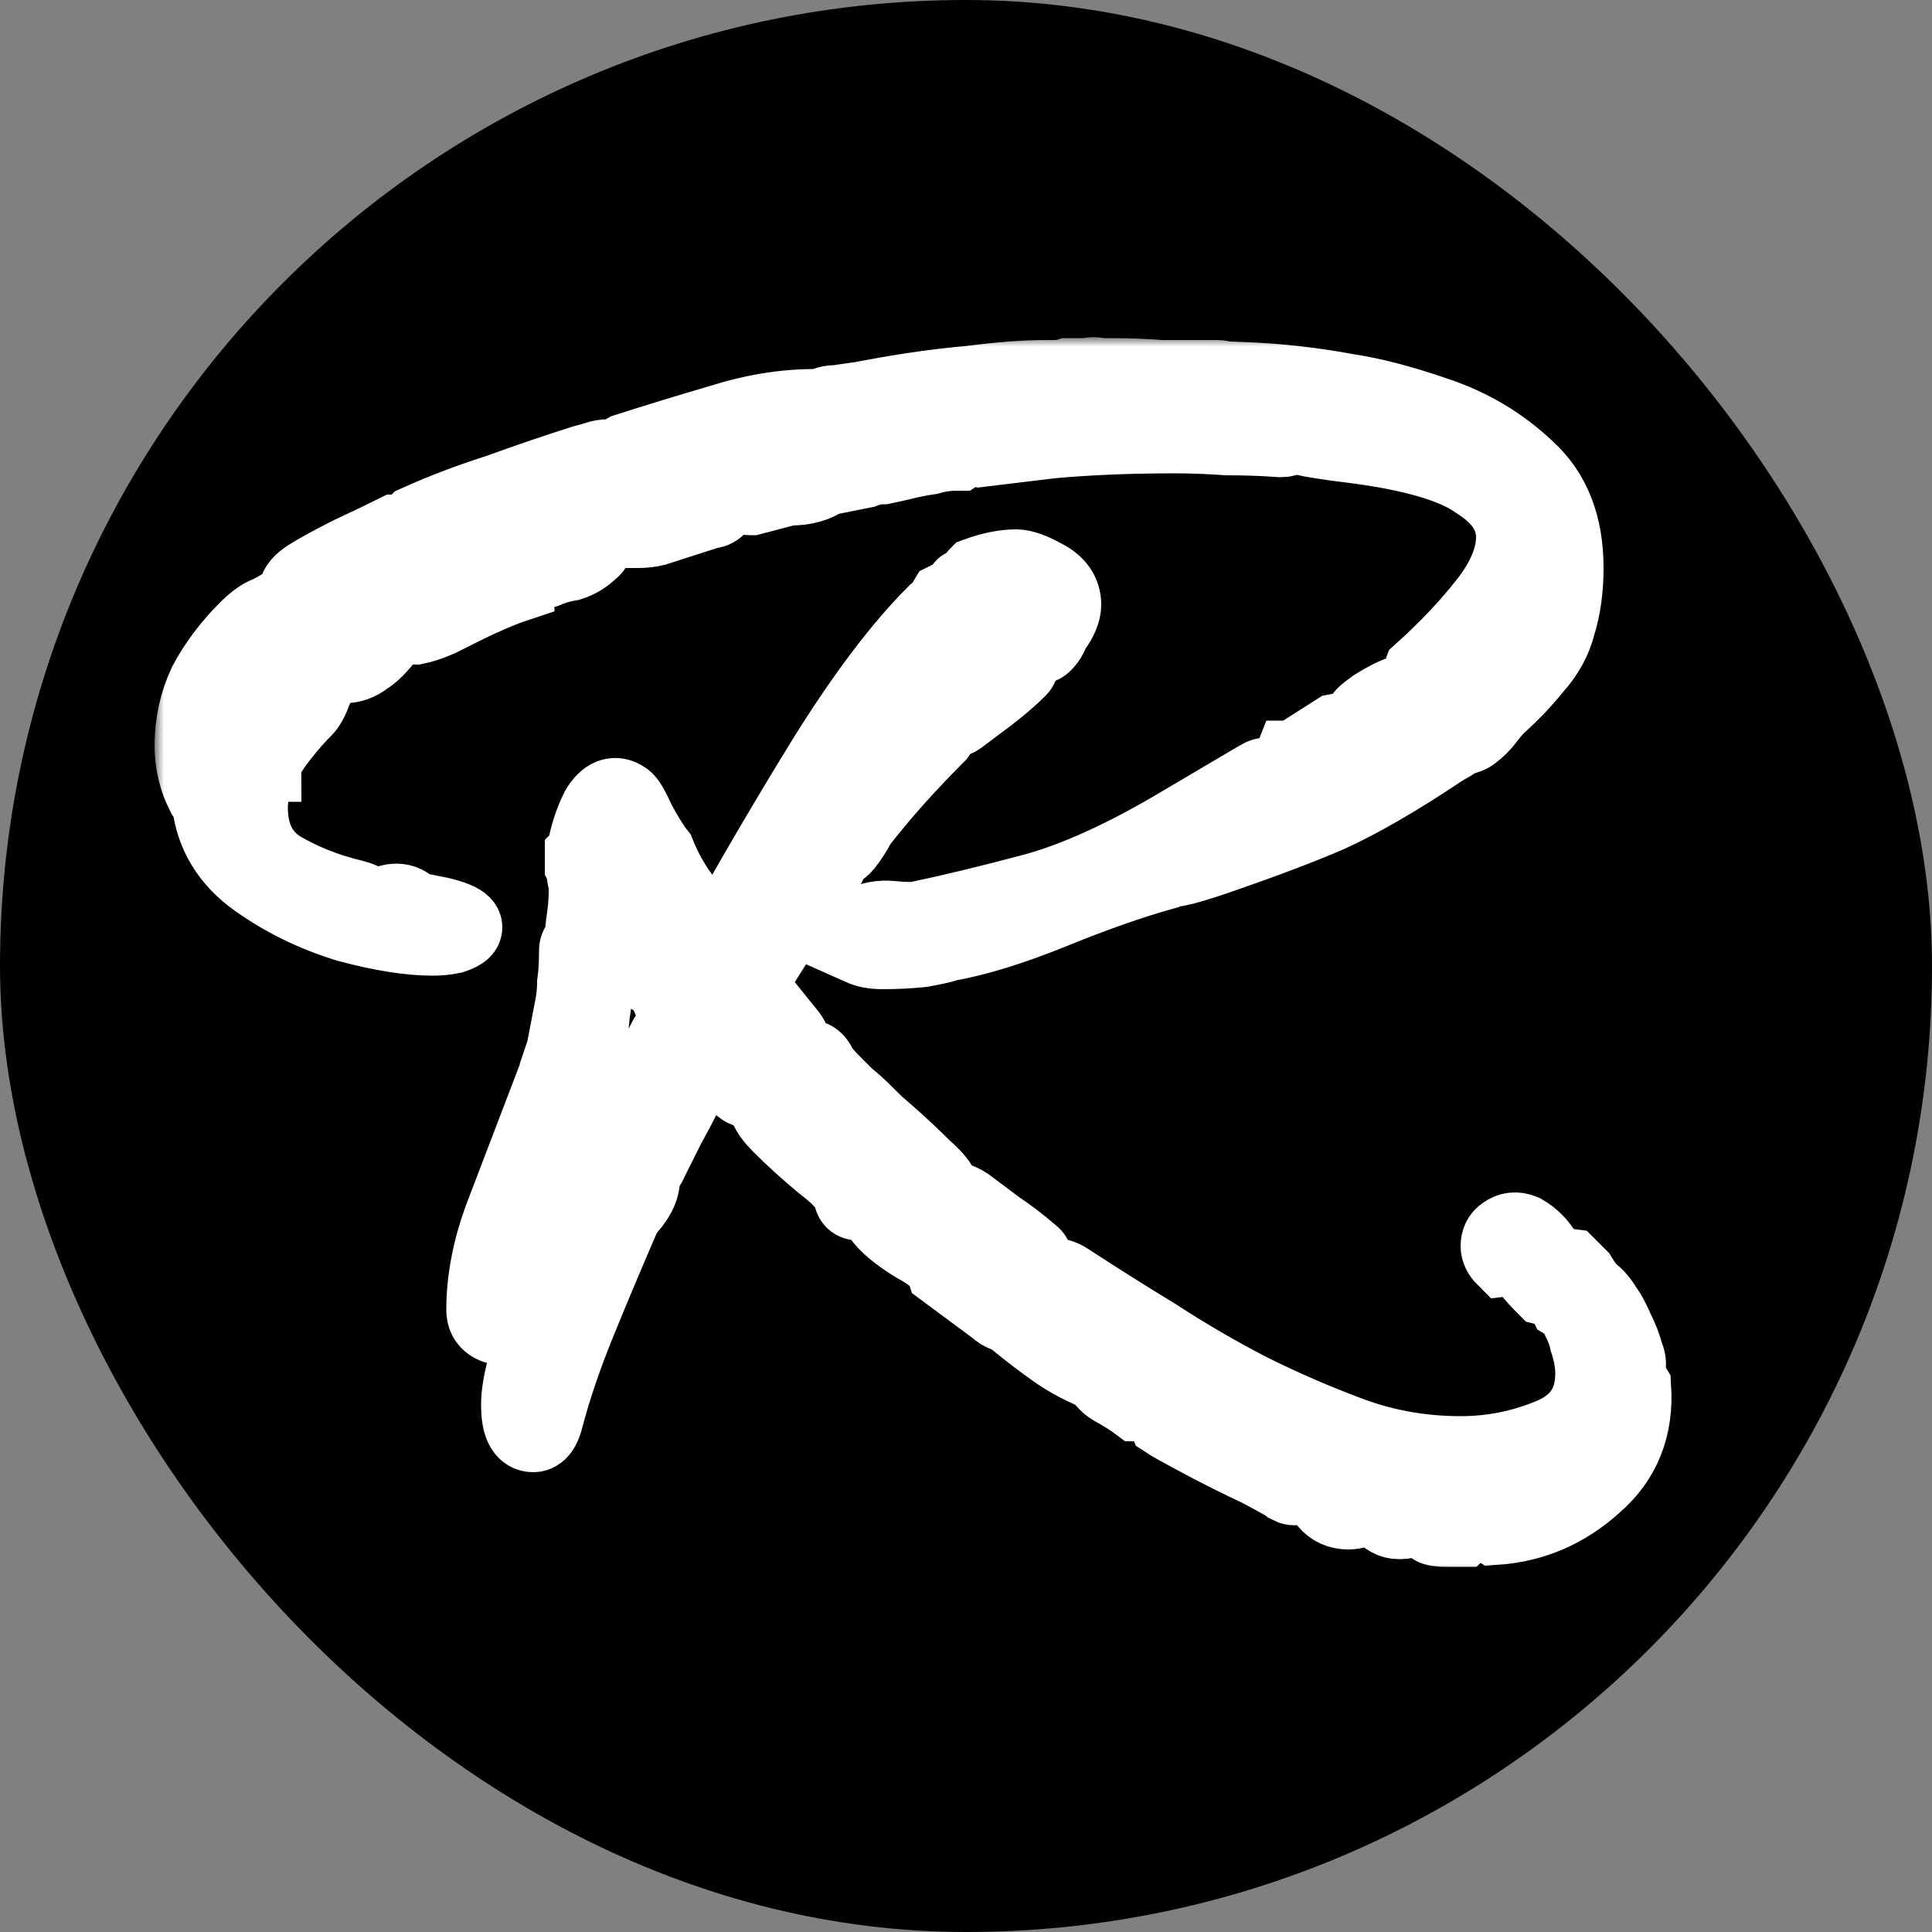
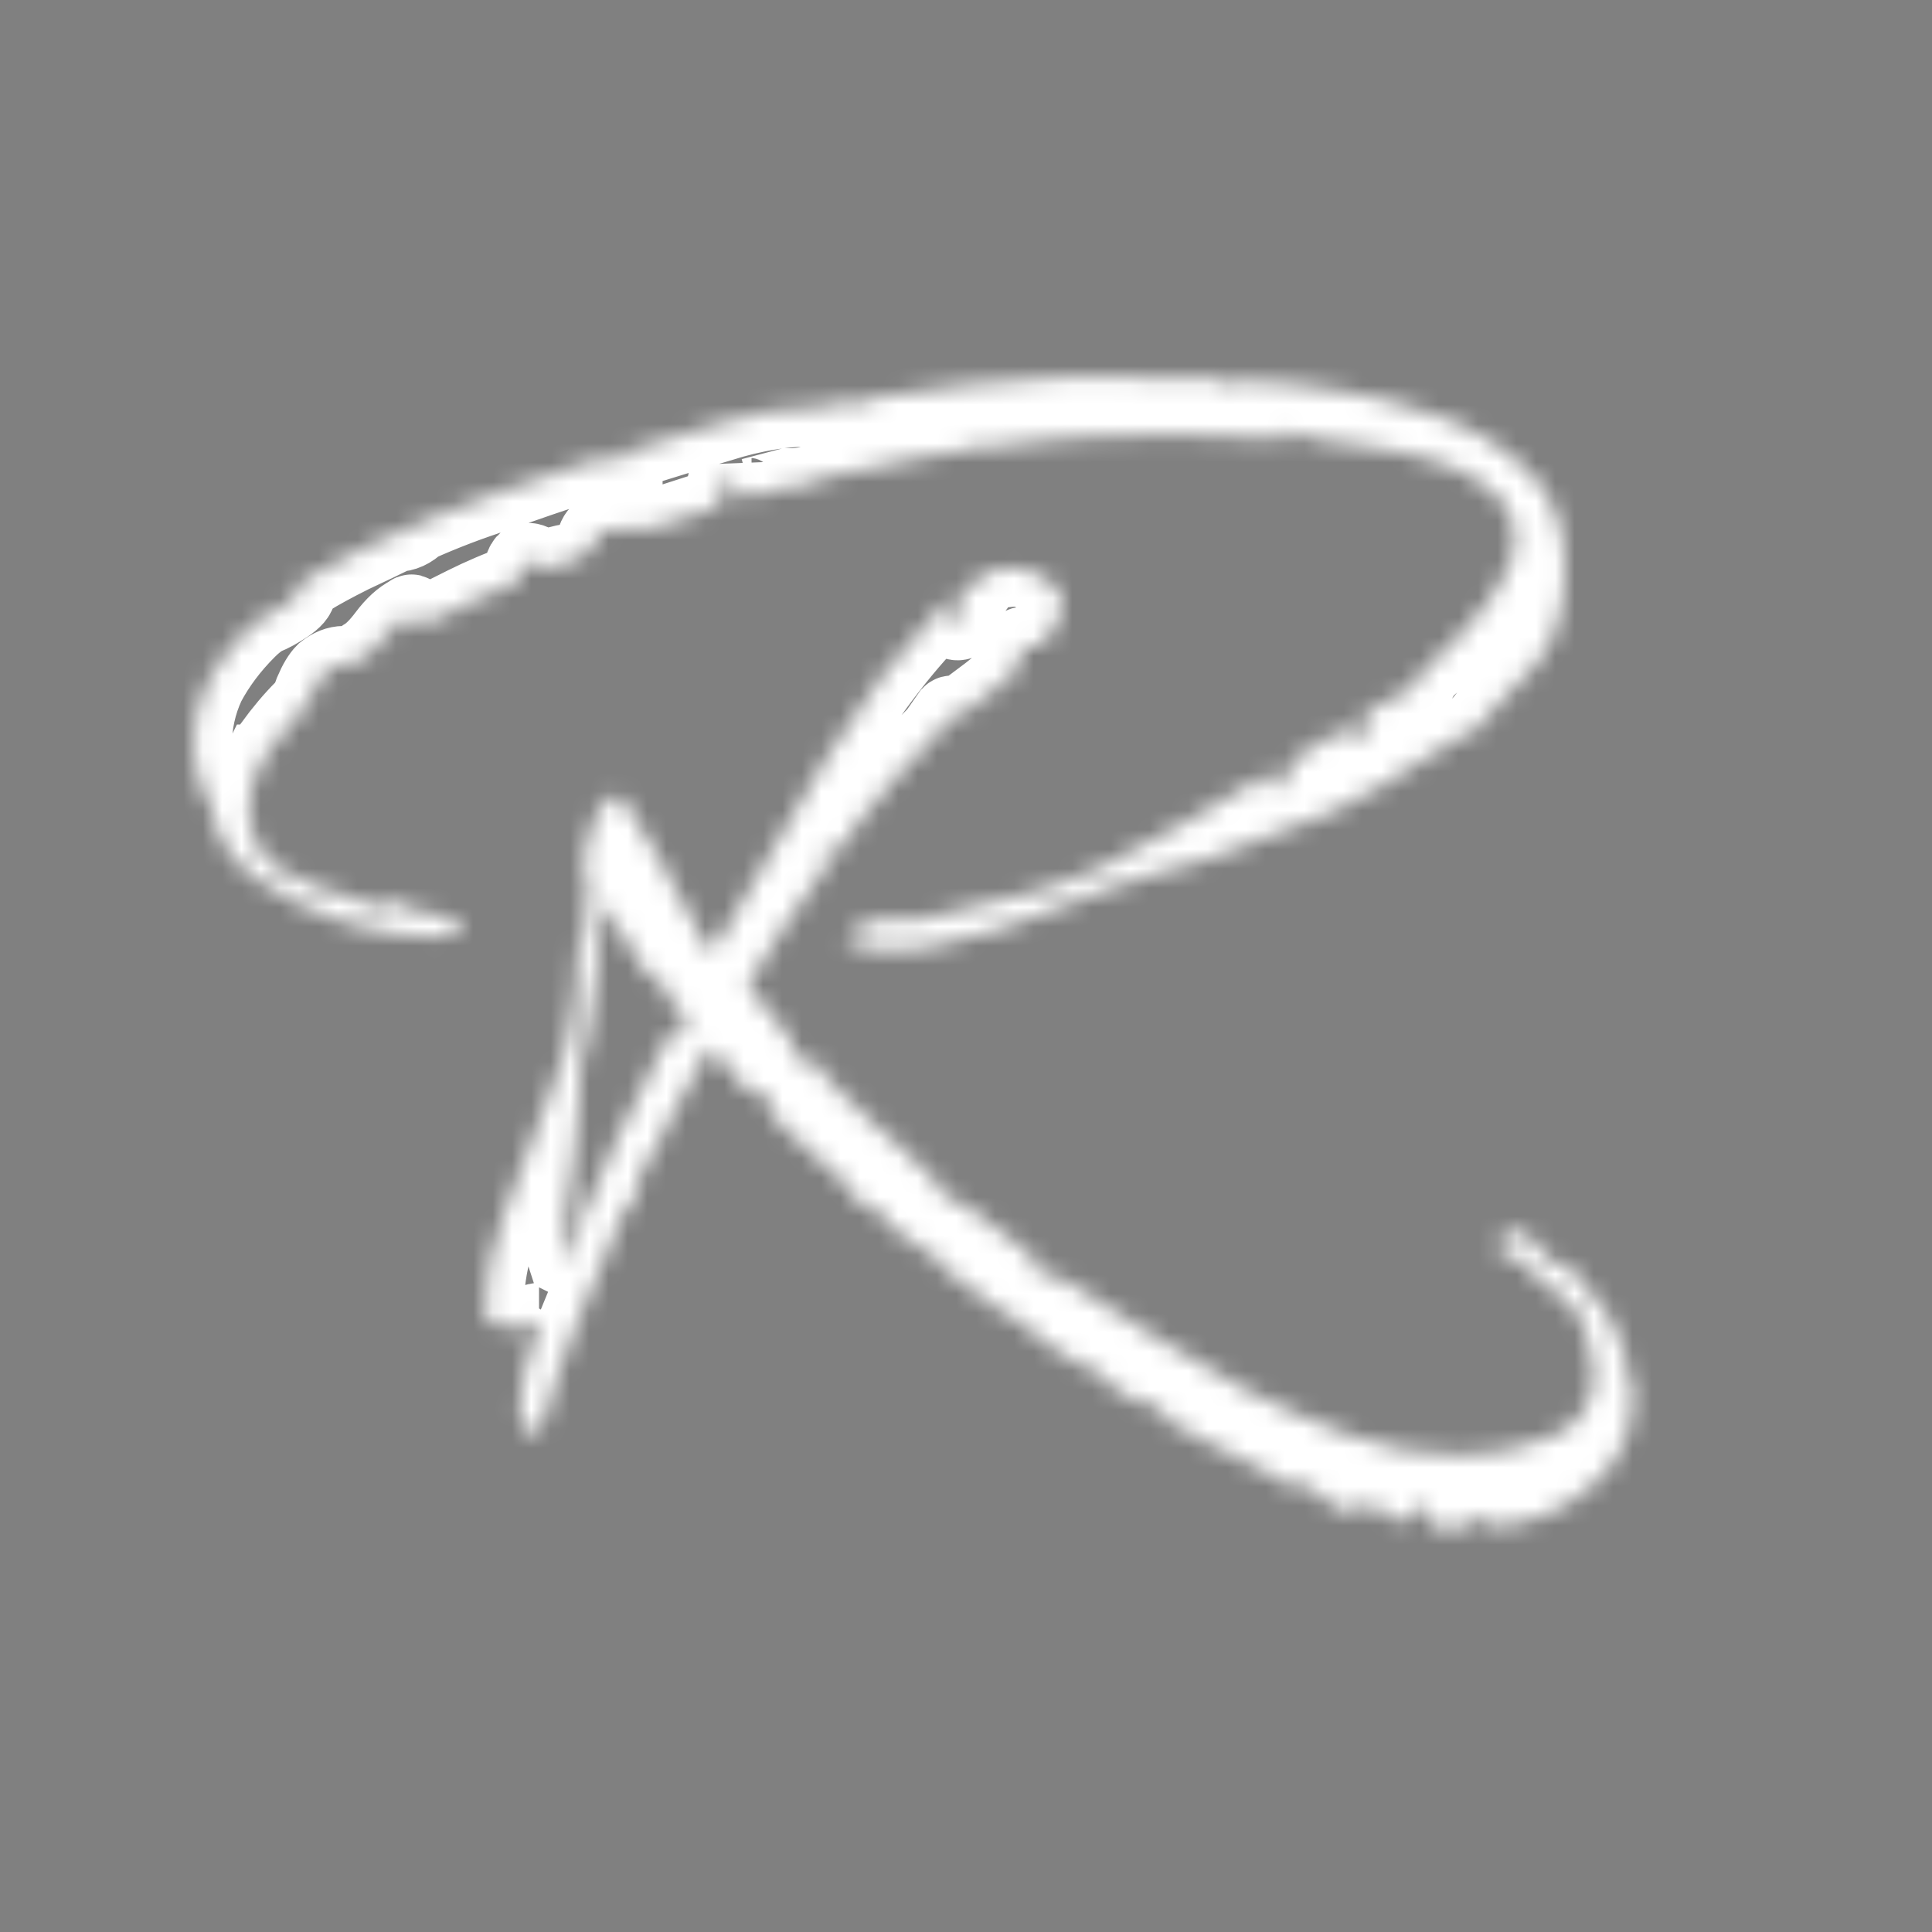
<svg xmlns="http://www.w3.org/2000/svg" width="100" height="100" viewBox="0 0 100 100" fill="none">
  <rect x="0" y="0" width="100" height="100" fill="#808080" stroke="none" />
-   <rect width="100" height="100" rx="50" fill="black" />
  <mask id="path-2-outside-1_6_2" maskUnits="userSpaceOnUse" x="8" y="17.45" width="79" height="64" fill="black">
-     <rect fill="white" x="8" y="17.45" width="79" height="64" />
-     <path d="M45.7 49.2C45.233 49.2 44.867 49.133 44.6 49C44 48.733 43.7 48.6 43.7 48.6C43.7 48.533 44 48.3 44.6 47.9C45.067 47.633 45.6 47.533 46.2 47.6C46.867 47.667 47.333 47.667 47.6 47.6C49.2 47.267 51.133 46.8 53.4 46.2C55.667 45.6 58.3 44.4 61.3 42.6L65.2 40.3C65.533 40.1 65.767 40.133 65.9 40.4C65.767 40.467 65.7 40.633 65.7 40.9C66.167 40.9 66.433 40.733 66.5 40.4C66.633 40 66.767 39.633 66.9 39.3H67L69.2 37.9C69.533 37.833 69.833 37.867 70.1 38C70.433 38.133 70.733 38.1 71 37.9C70.867 37.633 70.733 37.467 70.6 37.4C70.467 37.267 70.533 37.1 70.8 36.9L71.2 36.6C71.733 36.267 72.2 36.033 72.6 35.9C73.067 35.7 73.4 35.333 73.6 34.8C74.933 33.6 76.067 32.4 77 31.2C77.933 30 78.4 28.867 78.4 27.8C78.4 26.667 77.767 25.7 76.5 24.9C75.3 24.033 73.133 23.4 70 23L69.2 22.9C68.733 22.833 68.3 22.767 67.9 22.7C67.5 22.633 67.1 22.5 66.7 22.3C66.767 22.567 66.633 22.7 66.3 22.7C65.367 22.633 64.433 22.6 63.5 22.6C62.567 22.533 61.667 22.5 60.8 22.5C59.333 22.5 57.967 22.533 56.7 22.6C55.5 22.667 54.633 22.733 54.1 22.8L50.8 23.2C50.4 23.067 50 23.133 49.6 23.4H49.5C49.033 23.4 48.567 23.467 48.1 23.6C47.633 23.667 47.133 23.767 46.6 23.9C46.333 23.967 46.033 24.033 45.7 24.1C45.367 24.1 45.033 24.167 44.7 24.3L42.7 24.7C42.233 25.033 41.633 25.2 40.9 25.2H40.8L38.9 25.7H38.8C38.533 25.7 38.3 25.567 38.1 25.3C37.9 24.967 37.767 24.667 37.7 24.4C37.633 24.8 37.533 25.233 37.4 25.7C37.267 26.167 37.033 26.4 36.7 26.4L33.9 27.3C33.633 27.367 33.333 27.4 33 27.4C32.667 27.4 32.333 27.4 32 27.4C31.667 27.4 31.4 27.433 31.2 27.5C31 27.567 30.867 27.733 30.8 28C30.8 28.2 30.7 28.367 30.5 28.5C30.233 28.767 29.9 28.967 29.5 29.1C29.1 29.167 28.733 29.267 28.4 29.4H28.3C28.167 29.4 27.967 29.333 27.7 29.2C27.5 29.067 27.333 29.033 27.2 29.1C27.133 29.167 27.067 29.333 27 29.6C26.933 29.867 26.833 30.033 26.7 30.1V30.2C26.3 30.333 25.867 30.5 25.4 30.7C24.933 30.9 24.5 31.1 24.1 31.3C23.7 31.5 23.233 31.733 22.7 32C22.233 32.2 21.833 32.333 21.5 32.4C21.367 32.4 21.3 32.267 21.3 32C21.367 31.733 21.333 31.667 21.2 31.8C20.8 32 20.4 32.367 20 32.9C19.6 33.433 19.233 33.8 18.9 34C18.567 34.267 18.2 34.4 17.8 34.4C17.467 34.4 17.133 34.533 16.8 34.8C16.6 35 16.4 35.333 16.2 35.8C16.067 36.2 15.9 36.5 15.7 36.7C15.167 37.233 14.633 37.867 14.1 38.6C14.033 38.733 13.933 38.867 13.8 39C13.667 39.133 13.6 39.3 13.6 39.5H13.5C13.1 40.3 12.9 41.067 12.9 41.8C12.9 43.267 13.433 44.333 14.5 45C15.633 45.667 16.9 46.167 18.3 46.5C18.567 46.567 18.8 46.667 19 46.8C19.267 46.933 19.533 46.967 19.8 46.9C20.067 46.767 20.3 46.7 20.5 46.7C20.833 46.7 21.1 46.833 21.3 47.1L22.8 47.4C23.6 47.6 24 47.8 24 48C24 48.133 23.8 48.267 23.4 48.4C23.067 48.467 22.733 48.5 22.4 48.5C21.2 48.5 19.733 48.267 18 47.8C16.267 47.267 14.7 46.5 13.3 45.5C11.9 44.5 11.1 43.2 10.9 41.6C10.9 41.533 10.8 41.367 10.6 41.1C10.467 40.833 10.367 40.6 10.3 40.4C10.1 39.8 10 39.2 10 38.6C10 37.467 10.233 36.4 10.7 35.4C11.233 34.4 11.933 33.467 12.8 32.6C13.133 32.267 13.433 32.033 13.7 31.9C14.033 31.767 14.4 31.567 14.8 31.3C15.2 31.033 15.4 30.8 15.4 30.6C15.4 30.4 15.6 30.167 16 29.9C16.533 29.567 17.267 29.167 18.2 28.7C19.2 28.233 19.967 27.867 20.5 27.6C20.9 27.6 21.267 27.433 21.6 27.1C22.933 26.5 24.333 25.967 25.8 25.5C27.267 24.967 28.733 24.467 30.2 24C30.467 23.933 30.7 23.867 30.9 23.8C31.1 23.733 31.3 23.7 31.5 23.7C31.767 23.7 32.033 23.8 32.3 24C32.3 23.867 32.267 23.767 32.2 23.7C32.2 23.567 32.267 23.467 32.4 23.4C34.067 22.867 35.7 22.367 37.3 21.9C38.967 21.367 40.6 21.1 42.2 21.1H42.3C42.433 21.1 42.567 21.067 42.7 21C42.9 20.933 43.067 20.9 43.2 20.9H43.3L44 20.8C44.4 21 44.8 20.933 45.2 20.6C47 20.267 48.667 20.033 50.2 19.9C51.733 19.7 53.033 19.6 54.1 19.6H54.5C54.833 19.6 55.1 19.567 55.3 19.5H56.3C56.5 19.433 56.7 19.433 56.9 19.5C57.167 19.5 57.367 19.5 57.5 19.5H57.6C58.4 19.5 59.233 19.533 60.1 19.6C61.033 19.6 61.967 19.6 62.9 19.6H63C63.267 19.6 63.467 19.7 63.6 19.9C63.8 20.033 64.033 19.967 64.3 19.7C66.1 19.767 67.9 19.967 69.7 20.3C71.033 20.5 72.567 20.9 74.3 21.5C76.1 22.1 77.667 23.033 79 24.3C80.333 25.5 81 27.2 81 29.4C81 30.467 80.867 31.433 80.6 32.3C80.4 33.1 80 33.833 79.4 34.5C78.867 35.167 78.233 35.833 77.5 36.5C77.3 36.7 77.1 36.933 76.9 37.2C76.7 37.467 76.467 37.7 76.2 37.9C76.133 37.967 76 38.033 75.8 38.1C75.667 38.1 75.533 38.133 75.4 38.2C75.267 38.333 75.133 38.433 75 38.5C74.867 38.567 74.7 38.667 74.5 38.8C72.3 40.267 70.4 41.367 68.8 42.1C67.267 42.767 65.233 43.533 62.7 44.4C61.9 44.667 61.333 44.833 61 44.9C60.667 44.9 60.4 44.967 60.2 45.1C58.533 45.567 56.633 46.233 54.5 47.1C52.367 47.967 50.533 48.533 49 48.8C48.867 48.867 48.433 48.967 47.7 49.1C47.033 49.167 46.367 49.2 45.7 49.2ZM75.6 79.1C75.533 79.1 75.3 79.1 74.9 79.1C74.5 79.1 74.267 79.067 74.2 79C73.933 78.867 73.833 78.667 73.9 78.4C73.967 78.133 73.867 78 73.6 78C73.333 78 73.167 78.1 73.1 78.3C73.033 78.567 72.833 78.7 72.5 78.7H72.4C72.067 78.7 71.767 78.533 71.5 78.2C71.3 77.867 71.067 77.767 70.8 77.9C70.4 78.1 70.067 78.2 69.8 78.2C69.333 78.2 68.967 78.033 68.7 77.7C68.433 77.367 68.067 77.067 67.6 76.8C67.533 76.8 67.4 76.833 67.2 76.9C67.067 76.967 66.933 76.967 66.8 76.9C66.733 76.833 66.2 76.533 65.2 76C64.2 75.533 63.2 75.033 62.2 74.5C61.2 73.967 60.6 73.633 60.4 73.5C60.2 73.033 60 72.767 59.8 72.7C59.667 72.633 59.367 72.6 58.9 72.6C58.633 72.4 58.267 72.167 57.8 71.9C57.4 71.7 57.133 71.433 57 71.1C56.133 70.767 55.367 70.367 54.7 69.9C54.033 69.433 53.333 68.9 52.6 68.3C52.467 68.167 52.3 68.067 52.1 68C51.9 67.933 51.733 67.833 51.6 67.7L48.9 65.7C48.767 65.3 48.267 64.867 47.4 64.4C46.533 63.867 45.933 63.367 45.6 62.9C45.533 62.833 45.5 62.767 45.5 62.7C45.5 62.367 45.333 62.2 45 62.2C44.8 62.2 44.6 62.2 44.4 62.2C44.2 62.2 44.1 62.067 44.1 61.8C43.9 61.333 43.4 60.8 42.6 60.2C41.8 59.533 41.067 58.867 40.4 58.2C39.733 57.533 39.5 56.967 39.7 56.5C39.433 56.433 39.167 56.4 38.9 56.4C38.633 56.4 38.433 56.3 38.3 56.1C38.033 55.567 37.7 55.133 37.3 54.8C37.1 54.667 36.9 54.467 36.7 54.2L36.2 55.2C35.933 55.6 35.667 56.067 35.4 56.6C35.133 57.133 34.833 57.7 34.5 58.3L33.6 60.1C33.533 60.3 33.433 60.4 33.3 60.4C33.233 60.333 33.133 60.3 33 60.3C33.133 60.567 33.2 60.8 33.2 61C33.2 61.533 32.9 62.1 32.3 62.7C31.433 64.7 30.633 66.6 29.9 68.4C29.167 70.2 28.6 71.867 28.2 73.4C28.067 73.933 27.867 74.2 27.6 74.2C27.133 74.2 26.9 73.7 26.9 72.7C26.9 71.767 27.267 70.3 28 68.3L27.9 68.4C27.833 68.4 27.6 68.467 27.2 68.6C26.8 68.733 26.533 68.767 26.4 68.7C25.533 68.7 25.1 68.4 25.1 67.8C25.1 66.2 25.433 64.533 26.1 62.8L28.7 56C28.833 55.8 28.9 55.6 28.9 55.4C28.967 55.2 29.033 55 29.1 54.8L29.2 54.7V54.6L29.6 52.5C29.733 51.9 29.8 51.367 29.8 50.9C29.867 50.433 29.9 49.867 29.9 49.2C29.9 49 30 48.867 30.2 48.8C30.2 48.333 30.233 47.9 30.3 47.5C30.367 47.033 30.4 46.567 30.4 46.1V45.6C30.333 45.533 30.3 45.4 30.3 45.2C30.3 45.067 30.267 44.933 30.2 44.8C30.2 44.667 30.2 44.533 30.2 44.4C30.2 44.333 30.2 44.3 30.2 44.3C30.267 44.233 30.3 44.167 30.3 44.1C30.433 43.3 30.667 42.567 31 41.9C31.4 41.233 31.833 41.067 32.3 41.4C32.433 41.467 32.667 41.867 33 42.6C33.4 43.333 33.733 43.867 34 44.2C34.267 44.867 34.6 45.5 35 46.1C35.4 46.633 35.733 47.233 36 47.9C36.2 48.233 36.3 48.5 36.3 48.7C36.3 48.833 36.533 48.967 37 49.1C38.933 45.633 40.867 42.333 42.8 39.2C44.8 36 46.667 33.533 48.4 31.8L48.7 31.6L49 31.1C49 31.1 49.067 31.067 49.2 31C49.333 30.933 49.433 30.967 49.5 31.1C49.5 31.167 49.433 31.3 49.3 31.5C49.233 31.7 49.2 31.833 49.2 31.9C49.4 32.233 49.633 32.267 49.9 32C49.967 31.867 49.967 31.567 49.9 31.1C49.833 30.633 49.833 30.4 49.9 30.4C50.033 30.333 50.1 30.333 50.1 30.4C50.167 30.467 50.233 30.5 50.3 30.5C50.433 30.5 50.5 30.4 50.5 30.2C50.5 30 50.533 29.867 50.6 29.8C51.333 29.533 52 29.4 52.6 29.4C52.933 29.4 53.4 29.567 54 29.9C54.667 30.233 55 30.7 55 31.3C55 31.633 54.833 32.033 54.5 32.5C54.433 32.567 54.367 32.7 54.3 32.9C54.233 33.033 54.133 33.167 54 33.3C53.933 33.367 53.867 33.4 53.8 33.4C53.8 33.333 53.733 33.333 53.6 33.4C53.533 33.467 53.433 33.5 53.3 33.5C53.233 33.433 53.133 33.4 53 33.4C52.867 33.4 52.833 33.5 52.9 33.7C53.033 33.9 53.067 34.033 53 34.1C52.933 34.167 52.867 34.167 52.8 34.1C52.733 34.033 52.633 34.067 52.5 34.2C52.433 34.267 52.467 34.333 52.6 34.4C52.8 34.4 52.833 34.467 52.7 34.6C52.3 35 51.8 35.433 51.2 35.9C50.667 36.3 50.133 36.7 49.6 37.1C49.533 37.167 49.467 37.167 49.4 37.1C49.333 36.967 49.267 36.933 49.2 37L48.5 38C47.833 38.667 47.167 39.367 46.5 40.1C45.833 40.833 45.133 41.667 44.4 42.6C44.2 43 43.967 43.367 43.7 43.7C43.433 44.033 43.067 44.167 42.6 44.1C42.6 44.167 42.667 44.267 42.8 44.4C42.933 44.467 42.933 44.6 42.8 44.8C41.333 46.8 39.967 48.867 38.7 51L40.8 53.6C41 53.867 41.1 54.167 41.1 54.5C41.1 54.767 41.167 54.933 41.3 55C41.433 55 41.533 54.967 41.6 54.9C41.733 54.833 41.833 54.8 41.9 54.8C42.1 54.8 42.267 54.967 42.4 55.3C42.6 55.567 42.8 55.8 43 56C43.267 56.267 43.533 56.533 43.8 56.8C44.133 57.067 44.467 57.367 44.8 57.7V57.8C45.067 58 45.5 58.367 46.1 58.9C46.7 59.433 47.267 59.967 47.8 60.5C48.333 60.967 48.633 61.333 48.7 61.6C48.833 61.867 49.033 62.033 49.3 62.1C49.567 62.167 49.8 62.267 50 62.4C50.533 62.8 51.067 63.2 51.6 63.6C52.2 64 52.767 64.433 53.3 64.9C53.5 65.033 53.567 65.167 53.5 65.3C53.5 65.433 53.533 65.567 53.6 65.7C53.733 65.767 53.967 65.867 54.3 66C54.7 66.067 55 66.167 55.2 66.3C56.733 67.3 58.267 68.267 59.8 69.2C61.333 70.2 62.933 71.133 64.6 72C66.333 72.867 68.1 73.633 69.9 74.3C71.7 74.967 73.6 75.3 75.6 75.3C77.2 75.3 78.733 75 80.2 74.4C81.733 73.8 82.5 72.7 82.5 71.1C82.5 70.567 82.4 70 82.2 69.4C82.133 69.067 82 68.7 81.8 68.3C81.667 67.9 81.433 67.6 81.1 67.4C80.9 67 80.533 66.733 80 66.6C79.667 66.267 79.367 65.933 79.1 65.6C78.833 65.2 78.433 65.033 77.9 65.1C77.7 64.9 77.6 64.7 77.6 64.5C77.6 64.233 77.7 64.033 77.9 63.9C78.167 63.7 78.467 63.667 78.8 63.8C79.267 64.067 79.633 64.433 79.9 64.9C80.233 65.3 80.667 65.533 81.2 65.6L81.7 66.1C81.9 66.433 82.1 66.7 82.3 66.9C82.567 67.1 82.8 67.367 83 67.7C83.2 67.967 83.4 68.333 83.6 68.8C83.867 69.333 84.033 69.767 84.1 70.1C84.233 70.367 84.267 70.633 84.2 70.9C84.2 71.167 84.3 71.467 84.5 71.8C84.633 73.867 83.967 75.533 82.5 76.8C81.033 78.133 79.333 78.867 77.4 79C77.2 78.867 77 78.767 76.8 78.7C76.667 78.633 76.533 78.6 76.4 78.6C76.2 78.6 75.933 78.767 75.6 79.1ZM29.3 65.1C29.433 65.167 29.5 65.167 29.5 65.1C29.567 64.967 29.6 64.9 29.6 64.9C29.733 64.7 29.8 64.5 29.8 64.3C29.8 64.033 29.833 63.8 29.9 63.6C31.1 60.6 32.633 57.333 34.5 53.8C34.633 53.533 34.767 53.467 34.9 53.6C35.1 53.667 35.233 53.633 35.3 53.5C35.433 53.367 35.467 53.2 35.4 53C35.4 52.8 35.4 52.633 35.4 52.5C35.333 52.367 35.233 52.267 35.1 52.2C34.967 52.133 34.867 52.033 34.8 51.9C34.533 51.167 34.167 50.7 33.7 50.5C33.3 50.233 33 49.833 32.8 49.3C32.533 48.7 32.267 48.267 32 48C31.8 47.667 31.533 47.267 31.2 46.8L30.9 50.2C30.833 50.867 30.733 51.633 30.6 52.5C30.533 53.367 30.367 54.167 30.1 54.9C30.033 55.1 30 55.4 30 55.8V56.9C30 57.033 29.967 57.2 29.9 57.4C29.9 57.6 29.9 57.8 29.9 58L29.7 60C29.633 60.667 29.533 61.367 29.4 62.1C29.267 62.767 29.2 63.4 29.2 64C29.2 64.533 29.233 64.9 29.3 65.1Z" />
+     <path d="M45.7 49.2C45.233 49.2 44.867 49.133 44.6 49C44 48.733 43.7 48.6 43.7 48.6C43.7 48.533 44 48.3 44.6 47.9C45.067 47.633 45.6 47.533 46.2 47.6C46.867 47.667 47.333 47.667 47.6 47.6C49.2 47.267 51.133 46.8 53.4 46.2C55.667 45.6 58.3 44.4 61.3 42.6L65.2 40.3C65.533 40.1 65.767 40.133 65.9 40.4C65.767 40.467 65.7 40.633 65.7 40.9C66.167 40.9 66.433 40.733 66.5 40.4C66.633 40 66.767 39.633 66.9 39.3H67L69.2 37.9C69.533 37.833 69.833 37.867 70.1 38C70.433 38.133 70.733 38.1 71 37.9C70.867 37.633 70.733 37.467 70.6 37.4C70.467 37.267 70.533 37.1 70.8 36.9L71.2 36.6C71.733 36.267 72.2 36.033 72.6 35.9C73.067 35.7 73.4 35.333 73.6 34.8C74.933 33.6 76.067 32.4 77 31.2C77.933 30 78.4 28.867 78.4 27.8C78.4 26.667 77.767 25.7 76.5 24.9C75.3 24.033 73.133 23.4 70 23L69.2 22.9C68.733 22.833 68.3 22.767 67.9 22.7C67.5 22.633 67.1 22.5 66.7 22.3C66.767 22.567 66.633 22.7 66.3 22.7C65.367 22.633 64.433 22.6 63.5 22.6C62.567 22.533 61.667 22.5 60.8 22.5C59.333 22.5 57.967 22.533 56.7 22.6C55.5 22.667 54.633 22.733 54.1 22.8L50.8 23.2C50.4 23.067 50 23.133 49.6 23.4H49.5C49.033 23.4 48.567 23.467 48.1 23.6C47.633 23.667 47.133 23.767 46.6 23.9C46.333 23.967 46.033 24.033 45.7 24.1C45.367 24.1 45.033 24.167 44.7 24.3L42.7 24.7C42.233 25.033 41.633 25.2 40.9 25.2H40.8L38.9 25.7H38.8C38.533 25.7 38.3 25.567 38.1 25.3C37.9 24.967 37.767 24.667 37.7 24.4C37.633 24.8 37.533 25.233 37.4 25.7C37.267 26.167 37.033 26.4 36.7 26.4L33.9 27.3C33.633 27.367 33.333 27.4 33 27.4C32.667 27.4 32.333 27.4 32 27.4C31.667 27.4 31.4 27.433 31.2 27.5C31 27.567 30.867 27.733 30.8 28C30.8 28.2 30.7 28.367 30.5 28.5C30.233 28.767 29.9 28.967 29.5 29.1C29.1 29.167 28.733 29.267 28.4 29.4H28.3C28.167 29.4 27.967 29.333 27.7 29.2C27.5 29.067 27.333 29.033 27.2 29.1C27.133 29.167 27.067 29.333 27 29.6C26.933 29.867 26.833 30.033 26.7 30.1V30.2C26.3 30.333 25.867 30.5 25.4 30.7C24.933 30.9 24.5 31.1 24.1 31.3C23.7 31.5 23.233 31.733 22.7 32C22.233 32.2 21.833 32.333 21.5 32.4C21.367 32.4 21.3 32.267 21.3 32C21.367 31.733 21.333 31.667 21.2 31.8C20.8 32 20.4 32.367 20 32.9C19.6 33.433 19.233 33.8 18.9 34C18.567 34.267 18.2 34.4 17.8 34.4C17.467 34.4 17.133 34.533 16.8 34.8C16.6 35 16.4 35.333 16.2 35.8C16.067 36.2 15.9 36.5 15.7 36.7C15.167 37.233 14.633 37.867 14.1 38.6C14.033 38.733 13.933 38.867 13.8 39C13.667 39.133 13.6 39.3 13.6 39.5H13.5C13.1 40.3 12.9 41.067 12.9 41.8C12.9 43.267 13.433 44.333 14.5 45C15.633 45.667 16.9 46.167 18.3 46.5C18.567 46.567 18.8 46.667 19 46.8C19.267 46.933 19.533 46.967 19.8 46.9C20.067 46.767 20.3 46.7 20.5 46.7C20.833 46.7 21.1 46.833 21.3 47.1L22.8 47.4C23.6 47.6 24 47.8 24 48C24 48.133 23.8 48.267 23.4 48.4C23.067 48.467 22.733 48.5 22.4 48.5C21.2 48.5 19.733 48.267 18 47.8C16.267 47.267 14.7 46.5 13.3 45.5C11.9 44.5 11.1 43.2 10.9 41.6C10.9 41.533 10.8 41.367 10.6 41.1C10.467 40.833 10.367 40.6 10.3 40.4C10.1 39.8 10 39.2 10 38.6C10 37.467 10.233 36.4 10.7 35.4C11.233 34.4 11.933 33.467 12.8 32.6C13.133 32.267 13.433 32.033 13.7 31.9C14.033 31.767 14.4 31.567 14.8 31.3C15.2 31.033 15.4 30.8 15.4 30.6C15.4 30.4 15.6 30.167 16 29.9C16.533 29.567 17.267 29.167 18.2 28.7C19.2 28.233 19.967 27.867 20.5 27.6C20.9 27.6 21.267 27.433 21.6 27.1C22.933 26.5 24.333 25.967 25.8 25.5C27.267 24.967 28.733 24.467 30.2 24C30.467 23.933 30.7 23.867 30.9 23.8C31.1 23.733 31.3 23.7 31.5 23.7C31.767 23.7 32.033 23.8 32.3 24C32.3 23.867 32.267 23.767 32.2 23.7C32.2 23.567 32.267 23.467 32.4 23.4C34.067 22.867 35.7 22.367 37.3 21.9C38.967 21.367 40.6 21.1 42.2 21.1H42.3C42.433 21.1 42.567 21.067 42.7 21C42.9 20.933 43.067 20.9 43.2 20.9H43.3L44 20.8C44.4 21 44.8 20.933 45.2 20.6C47 20.267 48.667 20.033 50.2 19.9C51.733 19.7 53.033 19.6 54.1 19.6H54.5C54.833 19.6 55.1 19.567 55.3 19.5H56.3C56.5 19.433 56.7 19.433 56.9 19.5C57.167 19.5 57.367 19.5 57.5 19.5H57.6C58.4 19.5 59.233 19.533 60.1 19.6C61.033 19.6 61.967 19.6 62.9 19.6H63C63.267 19.6 63.467 19.7 63.6 19.9C63.8 20.033 64.033 19.967 64.3 19.7C66.1 19.767 67.9 19.967 69.7 20.3C71.033 20.5 72.567 20.9 74.3 21.5C76.1 22.1 77.667 23.033 79 24.3C80.333 25.5 81 27.2 81 29.4C81 30.467 80.867 31.433 80.6 32.3C80.4 33.1 80 33.833 79.4 34.5C78.867 35.167 78.233 35.833 77.5 36.5C77.3 36.7 77.1 36.933 76.9 37.2C76.7 37.467 76.467 37.7 76.2 37.9C76.133 37.967 76 38.033 75.8 38.1C75.667 38.1 75.533 38.133 75.4 38.2C75.267 38.333 75.133 38.433 75 38.5C74.867 38.567 74.7 38.667 74.5 38.8C72.3 40.267 70.4 41.367 68.8 42.1C67.267 42.767 65.233 43.533 62.7 44.4C61.9 44.667 61.333 44.833 61 44.9C60.667 44.9 60.4 44.967 60.2 45.1C58.533 45.567 56.633 46.233 54.5 47.1C52.367 47.967 50.533 48.533 49 48.8C48.867 48.867 48.433 48.967 47.7 49.1C47.033 49.167 46.367 49.2 45.7 49.2ZM75.6 79.1C75.533 79.1 75.3 79.1 74.9 79.1C74.5 79.1 74.267 79.067 74.2 79C73.933 78.867 73.833 78.667 73.9 78.4C73.967 78.133 73.867 78 73.6 78C73.333 78 73.167 78.1 73.1 78.3C73.033 78.567 72.833 78.7 72.5 78.7H72.4C72.067 78.7 71.767 78.533 71.5 78.2C71.3 77.867 71.067 77.767 70.8 77.9C70.4 78.1 70.067 78.2 69.8 78.2C69.333 78.2 68.967 78.033 68.7 77.7C68.433 77.367 68.067 77.067 67.6 76.8C67.533 76.8 67.4 76.833 67.2 76.9C67.067 76.967 66.933 76.967 66.8 76.9C66.733 76.833 66.2 76.533 65.2 76C64.2 75.533 63.2 75.033 62.2 74.5C61.2 73.967 60.6 73.633 60.4 73.5C60.2 73.033 60 72.767 59.8 72.7C59.667 72.633 59.367 72.6 58.9 72.6C58.633 72.4 58.267 72.167 57.8 71.9C57.4 71.7 57.133 71.433 57 71.1C56.133 70.767 55.367 70.367 54.7 69.9C54.033 69.433 53.333 68.9 52.6 68.3C52.467 68.167 52.3 68.067 52.1 68C51.9 67.933 51.733 67.833 51.6 67.7L48.9 65.7C48.767 65.3 48.267 64.867 47.4 64.4C46.533 63.867 45.933 63.367 45.6 62.9C45.533 62.833 45.5 62.767 45.5 62.7C44.8 62.2 44.6 62.2 44.4 62.2C44.2 62.2 44.1 62.067 44.1 61.8C43.9 61.333 43.4 60.8 42.6 60.2C41.8 59.533 41.067 58.867 40.4 58.2C39.733 57.533 39.5 56.967 39.7 56.5C39.433 56.433 39.167 56.4 38.9 56.4C38.633 56.4 38.433 56.3 38.3 56.1C38.033 55.567 37.7 55.133 37.3 54.8C37.1 54.667 36.9 54.467 36.7 54.2L36.2 55.2C35.933 55.6 35.667 56.067 35.4 56.6C35.133 57.133 34.833 57.7 34.5 58.3L33.6 60.1C33.533 60.3 33.433 60.4 33.3 60.4C33.233 60.333 33.133 60.3 33 60.3C33.133 60.567 33.2 60.8 33.2 61C33.2 61.533 32.9 62.1 32.3 62.7C31.433 64.7 30.633 66.6 29.9 68.4C29.167 70.2 28.6 71.867 28.2 73.4C28.067 73.933 27.867 74.2 27.6 74.2C27.133 74.2 26.9 73.7 26.9 72.7C26.9 71.767 27.267 70.3 28 68.3L27.9 68.4C27.833 68.4 27.6 68.467 27.2 68.6C26.8 68.733 26.533 68.767 26.4 68.7C25.533 68.7 25.1 68.4 25.1 67.8C25.1 66.2 25.433 64.533 26.1 62.8L28.7 56C28.833 55.8 28.9 55.6 28.9 55.4C28.967 55.2 29.033 55 29.1 54.8L29.2 54.7V54.6L29.6 52.5C29.733 51.9 29.8 51.367 29.8 50.9C29.867 50.433 29.9 49.867 29.9 49.2C29.9 49 30 48.867 30.2 48.8C30.2 48.333 30.233 47.9 30.3 47.5C30.367 47.033 30.4 46.567 30.4 46.1V45.6C30.333 45.533 30.3 45.4 30.3 45.2C30.3 45.067 30.267 44.933 30.2 44.8C30.2 44.667 30.2 44.533 30.2 44.4C30.2 44.333 30.2 44.3 30.2 44.3C30.267 44.233 30.3 44.167 30.3 44.1C30.433 43.3 30.667 42.567 31 41.9C31.4 41.233 31.833 41.067 32.3 41.4C32.433 41.467 32.667 41.867 33 42.6C33.4 43.333 33.733 43.867 34 44.2C34.267 44.867 34.6 45.5 35 46.1C35.4 46.633 35.733 47.233 36 47.9C36.2 48.233 36.3 48.5 36.3 48.7C36.3 48.833 36.533 48.967 37 49.1C38.933 45.633 40.867 42.333 42.8 39.2C44.8 36 46.667 33.533 48.4 31.8L48.7 31.6L49 31.1C49 31.1 49.067 31.067 49.2 31C49.333 30.933 49.433 30.967 49.5 31.1C49.5 31.167 49.433 31.3 49.3 31.5C49.233 31.7 49.2 31.833 49.2 31.9C49.4 32.233 49.633 32.267 49.9 32C49.967 31.867 49.967 31.567 49.9 31.1C49.833 30.633 49.833 30.4 49.9 30.4C50.033 30.333 50.1 30.333 50.1 30.4C50.167 30.467 50.233 30.5 50.3 30.5C50.433 30.5 50.5 30.4 50.5 30.2C50.5 30 50.533 29.867 50.6 29.8C51.333 29.533 52 29.4 52.6 29.4C52.933 29.4 53.4 29.567 54 29.9C54.667 30.233 55 30.7 55 31.3C55 31.633 54.833 32.033 54.5 32.5C54.433 32.567 54.367 32.7 54.3 32.9C54.233 33.033 54.133 33.167 54 33.3C53.933 33.367 53.867 33.4 53.8 33.4C53.8 33.333 53.733 33.333 53.6 33.4C53.533 33.467 53.433 33.5 53.3 33.5C53.233 33.433 53.133 33.4 53 33.4C52.867 33.4 52.833 33.5 52.9 33.7C53.033 33.9 53.067 34.033 53 34.1C52.933 34.167 52.867 34.167 52.8 34.1C52.733 34.033 52.633 34.067 52.5 34.2C52.433 34.267 52.467 34.333 52.6 34.4C52.8 34.4 52.833 34.467 52.7 34.6C52.3 35 51.8 35.433 51.2 35.9C50.667 36.3 50.133 36.7 49.6 37.1C49.533 37.167 49.467 37.167 49.4 37.1C49.333 36.967 49.267 36.933 49.2 37L48.5 38C47.833 38.667 47.167 39.367 46.5 40.1C45.833 40.833 45.133 41.667 44.4 42.6C44.2 43 43.967 43.367 43.7 43.7C43.433 44.033 43.067 44.167 42.6 44.1C42.6 44.167 42.667 44.267 42.8 44.4C42.933 44.467 42.933 44.6 42.8 44.8C41.333 46.8 39.967 48.867 38.7 51L40.8 53.6C41 53.867 41.1 54.167 41.1 54.5C41.1 54.767 41.167 54.933 41.3 55C41.433 55 41.533 54.967 41.6 54.9C41.733 54.833 41.833 54.8 41.9 54.8C42.1 54.8 42.267 54.967 42.4 55.3C42.6 55.567 42.8 55.8 43 56C43.267 56.267 43.533 56.533 43.8 56.8C44.133 57.067 44.467 57.367 44.8 57.7V57.8C45.067 58 45.5 58.367 46.1 58.9C46.7 59.433 47.267 59.967 47.8 60.5C48.333 60.967 48.633 61.333 48.7 61.6C48.833 61.867 49.033 62.033 49.3 62.1C49.567 62.167 49.8 62.267 50 62.4C50.533 62.8 51.067 63.2 51.6 63.6C52.2 64 52.767 64.433 53.3 64.9C53.5 65.033 53.567 65.167 53.5 65.3C53.5 65.433 53.533 65.567 53.6 65.7C53.733 65.767 53.967 65.867 54.3 66C54.7 66.067 55 66.167 55.2 66.3C56.733 67.3 58.267 68.267 59.8 69.2C61.333 70.2 62.933 71.133 64.6 72C66.333 72.867 68.1 73.633 69.9 74.3C71.7 74.967 73.6 75.3 75.6 75.3C77.2 75.3 78.733 75 80.2 74.4C81.733 73.8 82.5 72.7 82.5 71.1C82.5 70.567 82.4 70 82.2 69.4C82.133 69.067 82 68.7 81.8 68.3C81.667 67.9 81.433 67.6 81.1 67.4C80.9 67 80.533 66.733 80 66.6C79.667 66.267 79.367 65.933 79.1 65.6C78.833 65.2 78.433 65.033 77.9 65.1C77.7 64.9 77.6 64.7 77.6 64.5C77.6 64.233 77.7 64.033 77.9 63.9C78.167 63.7 78.467 63.667 78.8 63.8C79.267 64.067 79.633 64.433 79.9 64.9C80.233 65.3 80.667 65.533 81.2 65.6L81.7 66.1C81.9 66.433 82.1 66.7 82.3 66.9C82.567 67.1 82.8 67.367 83 67.7C83.2 67.967 83.4 68.333 83.6 68.8C83.867 69.333 84.033 69.767 84.1 70.1C84.233 70.367 84.267 70.633 84.2 70.9C84.2 71.167 84.3 71.467 84.5 71.8C84.633 73.867 83.967 75.533 82.5 76.8C81.033 78.133 79.333 78.867 77.4 79C77.2 78.867 77 78.767 76.8 78.7C76.667 78.633 76.533 78.6 76.4 78.6C76.2 78.6 75.933 78.767 75.6 79.1ZM29.3 65.1C29.433 65.167 29.5 65.167 29.5 65.1C29.567 64.967 29.6 64.9 29.6 64.9C29.733 64.7 29.8 64.5 29.8 64.3C29.8 64.033 29.833 63.8 29.9 63.6C31.1 60.6 32.633 57.333 34.5 53.8C34.633 53.533 34.767 53.467 34.9 53.6C35.1 53.667 35.233 53.633 35.3 53.5C35.433 53.367 35.467 53.2 35.4 53C35.4 52.8 35.4 52.633 35.4 52.5C35.333 52.367 35.233 52.267 35.1 52.2C34.967 52.133 34.867 52.033 34.8 51.9C34.533 51.167 34.167 50.7 33.7 50.5C33.3 50.233 33 49.833 32.8 49.3C32.533 48.7 32.267 48.267 32 48C31.8 47.667 31.533 47.267 31.2 46.8L30.9 50.2C30.833 50.867 30.733 51.633 30.6 52.5C30.533 53.367 30.367 54.167 30.1 54.9C30.033 55.1 30 55.4 30 55.8V56.9C30 57.033 29.967 57.2 29.9 57.4C29.9 57.6 29.9 57.8 29.9 58L29.7 60C29.633 60.667 29.533 61.367 29.4 62.1C29.267 62.767 29.2 63.4 29.2 64C29.2 64.533 29.233 64.9 29.3 65.1Z" />
  </mask>
-   <path d="M45.7 49.2C45.233 49.2 44.867 49.133 44.6 49C44 48.733 43.7 48.6 43.7 48.6C43.7 48.533 44 48.3 44.6 47.9C45.067 47.633 45.6 47.533 46.2 47.6C46.867 47.667 47.333 47.667 47.6 47.6C49.2 47.267 51.133 46.8 53.4 46.2C55.667 45.6 58.3 44.4 61.3 42.6L65.2 40.3C65.533 40.1 65.767 40.133 65.9 40.4C65.767 40.467 65.7 40.633 65.7 40.9C66.167 40.9 66.433 40.733 66.5 40.4C66.633 40 66.767 39.633 66.9 39.3H67L69.2 37.9C69.533 37.833 69.833 37.867 70.1 38C70.433 38.133 70.733 38.1 71 37.9C70.867 37.633 70.733 37.467 70.6 37.4C70.467 37.267 70.533 37.1 70.8 36.9L71.2 36.6C71.733 36.267 72.2 36.033 72.6 35.9C73.067 35.7 73.4 35.333 73.6 34.8C74.933 33.6 76.067 32.4 77 31.2C77.933 30 78.4 28.867 78.4 27.8C78.4 26.667 77.767 25.7 76.5 24.9C75.3 24.033 73.133 23.4 70 23L69.2 22.9C68.733 22.833 68.3 22.767 67.9 22.7C67.5 22.633 67.1 22.5 66.7 22.3C66.767 22.567 66.633 22.7 66.3 22.7C65.367 22.633 64.433 22.6 63.5 22.6C62.567 22.533 61.667 22.5 60.8 22.5C59.333 22.5 57.967 22.533 56.7 22.6C55.5 22.667 54.633 22.733 54.1 22.8L50.8 23.2C50.4 23.067 50 23.133 49.6 23.4H49.5C49.033 23.4 48.567 23.467 48.1 23.6C47.633 23.667 47.133 23.767 46.6 23.9C46.333 23.967 46.033 24.033 45.7 24.1C45.367 24.1 45.033 24.167 44.7 24.3L42.7 24.7C42.233 25.033 41.633 25.2 40.9 25.2H40.8L38.9 25.7H38.8C38.533 25.7 38.3 25.567 38.1 25.3C37.9 24.967 37.767 24.667 37.7 24.4C37.633 24.8 37.533 25.233 37.4 25.7C37.267 26.167 37.033 26.4 36.7 26.4L33.9 27.3C33.633 27.367 33.333 27.4 33 27.4C32.667 27.4 32.333 27.4 32 27.4C31.667 27.4 31.4 27.433 31.2 27.5C31 27.567 30.867 27.733 30.8 28C30.8 28.2 30.7 28.367 30.5 28.5C30.233 28.767 29.9 28.967 29.5 29.1C29.1 29.167 28.733 29.267 28.4 29.4H28.3C28.167 29.4 27.967 29.333 27.7 29.2C27.5 29.067 27.333 29.033 27.2 29.1C27.133 29.167 27.067 29.333 27 29.6C26.933 29.867 26.833 30.033 26.7 30.1V30.2C26.3 30.333 25.867 30.5 25.4 30.7C24.933 30.9 24.5 31.1 24.1 31.3C23.7 31.5 23.233 31.733 22.7 32C22.233 32.2 21.833 32.333 21.5 32.4C21.367 32.4 21.3 32.267 21.3 32C21.367 31.733 21.333 31.667 21.2 31.8C20.8 32 20.4 32.367 20 32.9C19.6 33.433 19.233 33.8 18.9 34C18.567 34.267 18.2 34.4 17.8 34.4C17.467 34.4 17.133 34.533 16.8 34.8C16.6 35 16.4 35.333 16.2 35.8C16.067 36.2 15.9 36.5 15.7 36.7C15.167 37.233 14.633 37.867 14.1 38.6C14.033 38.733 13.933 38.867 13.8 39C13.667 39.133 13.6 39.3 13.6 39.5H13.5C13.1 40.3 12.9 41.067 12.9 41.8C12.9 43.267 13.433 44.333 14.5 45C15.633 45.667 16.9 46.167 18.3 46.5C18.567 46.567 18.8 46.667 19 46.8C19.267 46.933 19.533 46.967 19.8 46.9C20.067 46.767 20.3 46.7 20.5 46.7C20.833 46.7 21.1 46.833 21.3 47.1L22.8 47.4C23.6 47.6 24 47.8 24 48C24 48.133 23.8 48.267 23.4 48.4C23.067 48.467 22.733 48.5 22.4 48.5C21.2 48.5 19.733 48.267 18 47.8C16.267 47.267 14.7 46.5 13.3 45.5C11.9 44.5 11.1 43.2 10.9 41.6C10.9 41.533 10.8 41.367 10.6 41.1C10.467 40.833 10.367 40.6 10.3 40.4C10.1 39.8 10 39.2 10 38.6C10 37.467 10.233 36.4 10.7 35.4C11.233 34.4 11.933 33.467 12.8 32.6C13.133 32.267 13.433 32.033 13.7 31.9C14.033 31.767 14.4 31.567 14.8 31.3C15.2 31.033 15.4 30.8 15.4 30.6C15.4 30.4 15.6 30.167 16 29.9C16.533 29.567 17.267 29.167 18.2 28.7C19.2 28.233 19.967 27.867 20.5 27.6C20.9 27.6 21.267 27.433 21.6 27.1C22.933 26.5 24.333 25.967 25.8 25.5C27.267 24.967 28.733 24.467 30.2 24C30.467 23.933 30.7 23.867 30.9 23.8C31.1 23.733 31.3 23.7 31.5 23.7C31.767 23.7 32.033 23.8 32.3 24C32.3 23.867 32.267 23.767 32.2 23.7C32.2 23.567 32.267 23.467 32.4 23.4C34.067 22.867 35.7 22.367 37.3 21.9C38.967 21.367 40.6 21.1 42.2 21.1H42.3C42.433 21.1 42.567 21.067 42.7 21C42.9 20.933 43.067 20.9 43.2 20.9H43.3L44 20.8C44.4 21 44.8 20.933 45.2 20.6C47 20.267 48.667 20.033 50.2 19.9C51.733 19.7 53.033 19.6 54.1 19.6H54.5C54.833 19.6 55.1 19.567 55.3 19.5H56.3C56.5 19.433 56.7 19.433 56.9 19.5C57.167 19.5 57.367 19.5 57.5 19.5H57.6C58.4 19.5 59.233 19.533 60.1 19.6C61.033 19.6 61.967 19.6 62.9 19.6H63C63.267 19.6 63.467 19.7 63.6 19.9C63.8 20.033 64.033 19.967 64.3 19.7C66.1 19.767 67.9 19.967 69.7 20.3C71.033 20.5 72.567 20.9 74.3 21.5C76.1 22.1 77.667 23.033 79 24.3C80.333 25.5 81 27.2 81 29.4C81 30.467 80.867 31.433 80.6 32.3C80.4 33.1 80 33.833 79.4 34.5C78.867 35.167 78.233 35.833 77.5 36.5C77.3 36.7 77.1 36.933 76.9 37.2C76.7 37.467 76.467 37.7 76.2 37.9C76.133 37.967 76 38.033 75.8 38.1C75.667 38.1 75.533 38.133 75.4 38.2C75.267 38.333 75.133 38.433 75 38.5C74.867 38.567 74.7 38.667 74.5 38.8C72.3 40.267 70.4 41.367 68.8 42.1C67.267 42.767 65.233 43.533 62.7 44.4C61.9 44.667 61.333 44.833 61 44.9C60.667 44.9 60.4 44.967 60.2 45.1C58.533 45.567 56.633 46.233 54.5 47.1C52.367 47.967 50.533 48.533 49 48.8C48.867 48.867 48.433 48.967 47.7 49.1C47.033 49.167 46.367 49.2 45.7 49.2ZM75.6 79.1C75.533 79.1 75.3 79.1 74.9 79.1C74.5 79.1 74.267 79.067 74.2 79C73.933 78.867 73.833 78.667 73.9 78.4C73.967 78.133 73.867 78 73.6 78C73.333 78 73.167 78.1 73.1 78.3C73.033 78.567 72.833 78.7 72.5 78.7H72.4C72.067 78.7 71.767 78.533 71.5 78.2C71.3 77.867 71.067 77.767 70.8 77.9C70.4 78.1 70.067 78.2 69.8 78.2C69.333 78.2 68.967 78.033 68.7 77.7C68.433 77.367 68.067 77.067 67.6 76.8C67.533 76.8 67.4 76.833 67.2 76.9C67.067 76.967 66.933 76.967 66.8 76.9C66.733 76.833 66.2 76.533 65.2 76C64.2 75.533 63.2 75.033 62.2 74.5C61.2 73.967 60.6 73.633 60.4 73.5C60.2 73.033 60 72.767 59.8 72.7C59.667 72.633 59.367 72.6 58.9 72.6C58.633 72.4 58.267 72.167 57.8 71.9C57.4 71.7 57.133 71.433 57 71.1C56.133 70.767 55.367 70.367 54.7 69.9C54.033 69.433 53.333 68.9 52.6 68.3C52.467 68.167 52.3 68.067 52.1 68C51.9 67.933 51.733 67.833 51.6 67.7L48.9 65.7C48.767 65.3 48.267 64.867 47.4 64.4C46.533 63.867 45.933 63.367 45.6 62.9C45.533 62.833 45.5 62.767 45.5 62.7C45.5 62.367 45.333 62.2 45 62.2C44.8 62.2 44.6 62.2 44.4 62.2C44.2 62.2 44.1 62.067 44.1 61.8C43.9 61.333 43.4 60.8 42.6 60.2C41.8 59.533 41.067 58.867 40.4 58.2C39.733 57.533 39.5 56.967 39.7 56.5C39.433 56.433 39.167 56.4 38.9 56.4C38.633 56.4 38.433 56.3 38.3 56.1C38.033 55.567 37.7 55.133 37.3 54.8C37.1 54.667 36.9 54.467 36.7 54.2L36.2 55.2C35.933 55.6 35.667 56.067 35.4 56.6C35.133 57.133 34.833 57.7 34.5 58.3L33.6 60.1C33.533 60.3 33.433 60.4 33.3 60.4C33.233 60.333 33.133 60.3 33 60.3C33.133 60.567 33.2 60.8 33.2 61C33.2 61.533 32.9 62.1 32.3 62.7C31.433 64.7 30.633 66.6 29.9 68.4C29.167 70.2 28.6 71.867 28.2 73.4C28.067 73.933 27.867 74.2 27.6 74.2C27.133 74.2 26.9 73.7 26.9 72.7C26.9 71.767 27.267 70.3 28 68.3L27.9 68.4C27.833 68.4 27.6 68.467 27.2 68.6C26.8 68.733 26.533 68.767 26.4 68.7C25.533 68.7 25.1 68.4 25.1 67.8C25.1 66.2 25.433 64.533 26.1 62.8L28.7 56C28.833 55.8 28.9 55.6 28.9 55.4C28.967 55.2 29.033 55 29.1 54.8L29.2 54.7V54.6L29.6 52.5C29.733 51.9 29.8 51.367 29.8 50.9C29.867 50.433 29.9 49.867 29.9 49.2C29.9 49 30 48.867 30.2 48.8C30.2 48.333 30.233 47.9 30.3 47.5C30.367 47.033 30.4 46.567 30.4 46.1V45.6C30.333 45.533 30.3 45.4 30.3 45.2C30.3 45.067 30.267 44.933 30.2 44.8C30.2 44.667 30.2 44.533 30.2 44.4C30.2 44.333 30.2 44.3 30.2 44.3C30.267 44.233 30.3 44.167 30.3 44.1C30.433 43.3 30.667 42.567 31 41.9C31.4 41.233 31.833 41.067 32.3 41.4C32.433 41.467 32.667 41.867 33 42.6C33.4 43.333 33.733 43.867 34 44.2C34.267 44.867 34.6 45.5 35 46.1C35.4 46.633 35.733 47.233 36 47.9C36.2 48.233 36.3 48.5 36.3 48.7C36.3 48.833 36.533 48.967 37 49.1C38.933 45.633 40.867 42.333 42.8 39.2C44.8 36 46.667 33.533 48.4 31.8L48.7 31.6L49 31.1C49 31.1 49.067 31.067 49.2 31C49.333 30.933 49.433 30.967 49.5 31.1C49.5 31.167 49.433 31.3 49.3 31.5C49.233 31.7 49.2 31.833 49.2 31.9C49.4 32.233 49.633 32.267 49.9 32C49.967 31.867 49.967 31.567 49.9 31.1C49.833 30.633 49.833 30.4 49.9 30.4C50.033 30.333 50.1 30.333 50.1 30.4C50.167 30.467 50.233 30.5 50.3 30.5C50.433 30.5 50.5 30.4 50.5 30.2C50.5 30 50.533 29.867 50.6 29.8C51.333 29.533 52 29.4 52.6 29.4C52.933 29.4 53.4 29.567 54 29.9C54.667 30.233 55 30.7 55 31.3C55 31.633 54.833 32.033 54.5 32.5C54.433 32.567 54.367 32.7 54.3 32.9C54.233 33.033 54.133 33.167 54 33.3C53.933 33.367 53.867 33.4 53.8 33.4C53.8 33.333 53.733 33.333 53.6 33.4C53.533 33.467 53.433 33.5 53.3 33.5C53.233 33.433 53.133 33.4 53 33.4C52.867 33.4 52.833 33.5 52.9 33.7C53.033 33.9 53.067 34.033 53 34.1C52.933 34.167 52.867 34.167 52.8 34.1C52.733 34.033 52.633 34.067 52.5 34.2C52.433 34.267 52.467 34.333 52.6 34.4C52.8 34.4 52.833 34.467 52.7 34.6C52.3 35 51.8 35.433 51.2 35.9C50.667 36.3 50.133 36.7 49.6 37.1C49.533 37.167 49.467 37.167 49.4 37.1C49.333 36.967 49.267 36.933 49.2 37L48.5 38C47.833 38.667 47.167 39.367 46.5 40.1C45.833 40.833 45.133 41.667 44.4 42.6C44.2 43 43.967 43.367 43.7 43.7C43.433 44.033 43.067 44.167 42.6 44.1C42.6 44.167 42.667 44.267 42.8 44.4C42.933 44.467 42.933 44.6 42.8 44.8C41.333 46.8 39.967 48.867 38.7 51L40.8 53.6C41 53.867 41.1 54.167 41.1 54.5C41.1 54.767 41.167 54.933 41.3 55C41.433 55 41.533 54.967 41.6 54.9C41.733 54.833 41.833 54.8 41.9 54.8C42.1 54.8 42.267 54.967 42.4 55.3C42.6 55.567 42.8 55.8 43 56C43.267 56.267 43.533 56.533 43.8 56.8C44.133 57.067 44.467 57.367 44.8 57.7V57.8C45.067 58 45.5 58.367 46.1 58.9C46.7 59.433 47.267 59.967 47.8 60.5C48.333 60.967 48.633 61.333 48.7 61.6C48.833 61.867 49.033 62.033 49.3 62.1C49.567 62.167 49.8 62.267 50 62.4C50.533 62.8 51.067 63.2 51.6 63.6C52.2 64 52.767 64.433 53.3 64.9C53.5 65.033 53.567 65.167 53.5 65.3C53.5 65.433 53.533 65.567 53.6 65.7C53.733 65.767 53.967 65.867 54.3 66C54.7 66.067 55 66.167 55.2 66.3C56.733 67.3 58.267 68.267 59.8 69.2C61.333 70.2 62.933 71.133 64.6 72C66.333 72.867 68.1 73.633 69.9 74.3C71.7 74.967 73.6 75.3 75.6 75.3C77.2 75.3 78.733 75 80.2 74.4C81.733 73.8 82.5 72.7 82.5 71.1C82.5 70.567 82.4 70 82.2 69.4C82.133 69.067 82 68.7 81.8 68.3C81.667 67.9 81.433 67.6 81.1 67.4C80.9 67 80.533 66.733 80 66.6C79.667 66.267 79.367 65.933 79.1 65.6C78.833 65.2 78.433 65.033 77.9 65.1C77.7 64.9 77.6 64.7 77.6 64.5C77.6 64.233 77.7 64.033 77.9 63.9C78.167 63.7 78.467 63.667 78.8 63.8C79.267 64.067 79.633 64.433 79.9 64.9C80.233 65.3 80.667 65.533 81.2 65.6L81.7 66.1C81.9 66.433 82.1 66.7 82.3 66.9C82.567 67.1 82.8 67.367 83 67.7C83.2 67.967 83.4 68.333 83.6 68.8C83.867 69.333 84.033 69.767 84.1 70.1C84.233 70.367 84.267 70.633 84.2 70.9C84.2 71.167 84.3 71.467 84.5 71.8C84.633 73.867 83.967 75.533 82.5 76.8C81.033 78.133 79.333 78.867 77.4 79C77.2 78.867 77 78.767 76.8 78.7C76.667 78.633 76.533 78.6 76.4 78.6C76.2 78.6 75.933 78.767 75.6 79.1ZM29.3 65.1C29.433 65.167 29.5 65.167 29.5 65.1C29.567 64.967 29.6 64.9 29.6 64.9C29.733 64.7 29.8 64.5 29.8 64.3C29.8 64.033 29.833 63.8 29.9 63.6C31.1 60.6 32.633 57.333 34.5 53.8C34.633 53.533 34.767 53.467 34.9 53.6C35.1 53.667 35.233 53.633 35.3 53.5C35.433 53.367 35.467 53.2 35.4 53C35.4 52.8 35.4 52.633 35.4 52.5C35.333 52.367 35.233 52.267 35.1 52.2C34.967 52.133 34.867 52.033 34.8 51.9C34.533 51.167 34.167 50.7 33.7 50.5C33.3 50.233 33 49.833 32.8 49.3C32.533 48.7 32.267 48.267 32 48C31.8 47.667 31.533 47.267 31.2 46.8L30.9 50.2C30.833 50.867 30.733 51.633 30.6 52.5C30.533 53.367 30.367 54.167 30.1 54.9C30.033 55.1 30 55.4 30 55.8V56.9C30 57.033 29.967 57.2 29.9 57.4C29.9 57.6 29.9 57.8 29.9 58L29.7 60C29.633 60.667 29.533 61.367 29.4 62.1C29.267 62.767 29.2 63.4 29.2 64C29.2 64.533 29.233 64.9 29.3 65.1Z" fill="white" />
  <path d="M45.7 49.2C45.233 49.2 44.867 49.133 44.6 49C44 48.733 43.7 48.6 43.7 48.6C43.7 48.533 44 48.3 44.6 47.9C45.067 47.633 45.6 47.533 46.2 47.6C46.867 47.667 47.333 47.667 47.6 47.6C49.2 47.267 51.133 46.8 53.4 46.2C55.667 45.6 58.3 44.4 61.3 42.6L65.2 40.3C65.533 40.1 65.767 40.133 65.9 40.4C65.767 40.467 65.7 40.633 65.7 40.9C66.167 40.9 66.433 40.733 66.5 40.4C66.633 40 66.767 39.633 66.9 39.3H67L69.2 37.9C69.533 37.833 69.833 37.867 70.1 38C70.433 38.133 70.733 38.1 71 37.9C70.867 37.633 70.733 37.467 70.6 37.4C70.467 37.267 70.533 37.1 70.8 36.9L71.2 36.6C71.733 36.267 72.2 36.033 72.6 35.9C73.067 35.7 73.4 35.333 73.6 34.8C74.933 33.6 76.067 32.4 77 31.2C77.933 30 78.4 28.867 78.4 27.8C78.4 26.667 77.767 25.7 76.5 24.9C75.3 24.033 73.133 23.4 70 23L69.2 22.9C68.733 22.833 68.3 22.767 67.9 22.7C67.5 22.633 67.1 22.5 66.7 22.3C66.767 22.567 66.633 22.7 66.3 22.7C65.367 22.633 64.433 22.6 63.5 22.6C62.567 22.533 61.667 22.5 60.8 22.5C59.333 22.5 57.967 22.533 56.7 22.6C55.5 22.667 54.633 22.733 54.1 22.8L50.8 23.2C50.4 23.067 50 23.133 49.6 23.4H49.5C49.033 23.4 48.567 23.467 48.1 23.6C47.633 23.667 47.133 23.767 46.6 23.9C46.333 23.967 46.033 24.033 45.7 24.1C45.367 24.1 45.033 24.167 44.7 24.3L42.7 24.7C42.233 25.033 41.633 25.2 40.9 25.2H40.8L38.9 25.7H38.8C38.533 25.7 38.3 25.567 38.1 25.3C37.9 24.967 37.767 24.667 37.7 24.4C37.633 24.8 37.533 25.233 37.4 25.7C37.267 26.167 37.033 26.4 36.7 26.4L33.9 27.3C33.633 27.367 33.333 27.4 33 27.4C32.667 27.4 32.333 27.4 32 27.4C31.667 27.4 31.4 27.433 31.2 27.5C31 27.567 30.867 27.733 30.8 28C30.8 28.2 30.7 28.367 30.5 28.5C30.233 28.767 29.9 28.967 29.5 29.1C29.1 29.167 28.733 29.267 28.4 29.4H28.3C28.167 29.4 27.967 29.333 27.7 29.2C27.5 29.067 27.333 29.033 27.2 29.1C27.133 29.167 27.067 29.333 27 29.6C26.933 29.867 26.833 30.033 26.7 30.1V30.2C26.3 30.333 25.867 30.5 25.4 30.7C24.933 30.9 24.5 31.1 24.1 31.3C23.7 31.5 23.233 31.733 22.7 32C22.233 32.2 21.833 32.333 21.5 32.4C21.367 32.4 21.3 32.267 21.3 32C21.367 31.733 21.333 31.667 21.2 31.8C20.8 32 20.4 32.367 20 32.9C19.6 33.433 19.233 33.8 18.9 34C18.567 34.267 18.2 34.4 17.8 34.4C17.467 34.4 17.133 34.533 16.8 34.8C16.6 35 16.4 35.333 16.2 35.8C16.067 36.2 15.9 36.5 15.7 36.7C15.167 37.233 14.633 37.867 14.1 38.6C14.033 38.733 13.933 38.867 13.8 39C13.667 39.133 13.6 39.3 13.6 39.5H13.5C13.1 40.3 12.9 41.067 12.9 41.8C12.9 43.267 13.433 44.333 14.5 45C15.633 45.667 16.9 46.167 18.3 46.5C18.567 46.567 18.8 46.667 19 46.8C19.267 46.933 19.533 46.967 19.8 46.9C20.067 46.767 20.3 46.7 20.5 46.7C20.833 46.7 21.1 46.833 21.3 47.1L22.8 47.4C23.6 47.6 24 47.8 24 48C24 48.133 23.8 48.267 23.4 48.4C23.067 48.467 22.733 48.5 22.4 48.5C21.2 48.5 19.733 48.267 18 47.8C16.267 47.267 14.7 46.5 13.3 45.5C11.9 44.5 11.1 43.2 10.9 41.6C10.9 41.533 10.8 41.367 10.6 41.1C10.467 40.833 10.367 40.6 10.3 40.4C10.1 39.8 10 39.2 10 38.6C10 37.467 10.233 36.4 10.7 35.4C11.233 34.4 11.933 33.467 12.8 32.6C13.133 32.267 13.433 32.033 13.7 31.9C14.033 31.767 14.4 31.567 14.8 31.3C15.2 31.033 15.4 30.8 15.4 30.6C15.4 30.4 15.6 30.167 16 29.9C16.533 29.567 17.267 29.167 18.2 28.7C19.2 28.233 19.967 27.867 20.5 27.6C20.9 27.6 21.267 27.433 21.6 27.1C22.933 26.5 24.333 25.967 25.8 25.5C27.267 24.967 28.733 24.467 30.2 24C30.467 23.933 30.7 23.867 30.9 23.8C31.1 23.733 31.3 23.7 31.5 23.7C31.767 23.7 32.033 23.8 32.3 24C32.3 23.867 32.267 23.767 32.2 23.7C32.2 23.567 32.267 23.467 32.4 23.4C34.067 22.867 35.7 22.367 37.3 21.9C38.967 21.367 40.6 21.1 42.2 21.1H42.3C42.433 21.1 42.567 21.067 42.7 21C42.9 20.933 43.067 20.9 43.2 20.9H43.3L44 20.8C44.4 21 44.8 20.933 45.2 20.6C47 20.267 48.667 20.033 50.2 19.9C51.733 19.7 53.033 19.6 54.1 19.6H54.5C54.833 19.6 55.1 19.567 55.3 19.5H56.3C56.5 19.433 56.7 19.433 56.9 19.5C57.167 19.5 57.367 19.5 57.5 19.5H57.6C58.4 19.5 59.233 19.533 60.1 19.6C61.033 19.6 61.967 19.6 62.9 19.6H63C63.267 19.6 63.467 19.7 63.6 19.9C63.8 20.033 64.033 19.967 64.3 19.7C66.1 19.767 67.9 19.967 69.7 20.3C71.033 20.5 72.567 20.9 74.3 21.5C76.1 22.1 77.667 23.033 79 24.3C80.333 25.5 81 27.2 81 29.4C81 30.467 80.867 31.433 80.6 32.3C80.4 33.1 80 33.833 79.4 34.5C78.867 35.167 78.233 35.833 77.5 36.5C77.3 36.7 77.1 36.933 76.9 37.2C76.7 37.467 76.467 37.7 76.2 37.9C76.133 37.967 76 38.033 75.8 38.1C75.667 38.1 75.533 38.133 75.4 38.2C75.267 38.333 75.133 38.433 75 38.5C74.867 38.567 74.7 38.667 74.5 38.8C72.3 40.267 70.4 41.367 68.8 42.1C67.267 42.767 65.233 43.533 62.7 44.4C61.9 44.667 61.333 44.833 61 44.9C60.667 44.9 60.4 44.967 60.2 45.1C58.533 45.567 56.633 46.233 54.5 47.1C52.367 47.967 50.533 48.533 49 48.8C48.867 48.867 48.433 48.967 47.7 49.1C47.033 49.167 46.367 49.2 45.7 49.2ZM75.6 79.1C75.533 79.1 75.3 79.1 74.9 79.1C74.5 79.1 74.267 79.067 74.2 79C73.933 78.867 73.833 78.667 73.9 78.4C73.967 78.133 73.867 78 73.6 78C73.333 78 73.167 78.1 73.1 78.3C73.033 78.567 72.833 78.7 72.5 78.7H72.4C72.067 78.7 71.767 78.533 71.5 78.2C71.3 77.867 71.067 77.767 70.8 77.9C70.4 78.1 70.067 78.2 69.8 78.2C69.333 78.2 68.967 78.033 68.7 77.7C68.433 77.367 68.067 77.067 67.6 76.8C67.533 76.8 67.4 76.833 67.2 76.9C67.067 76.967 66.933 76.967 66.8 76.9C66.733 76.833 66.2 76.533 65.2 76C64.2 75.533 63.2 75.033 62.2 74.5C61.2 73.967 60.6 73.633 60.4 73.5C60.2 73.033 60 72.767 59.8 72.7C59.667 72.633 59.367 72.6 58.9 72.6C58.633 72.4 58.267 72.167 57.8 71.9C57.4 71.7 57.133 71.433 57 71.1C56.133 70.767 55.367 70.367 54.7 69.9C54.033 69.433 53.333 68.9 52.6 68.3C52.467 68.167 52.3 68.067 52.1 68C51.9 67.933 51.733 67.833 51.6 67.7L48.9 65.7C48.767 65.3 48.267 64.867 47.4 64.4C46.533 63.867 45.933 63.367 45.6 62.9C45.533 62.833 45.5 62.767 45.5 62.7C45.5 62.367 45.333 62.2 45 62.2C44.8 62.2 44.6 62.2 44.4 62.2C44.2 62.2 44.1 62.067 44.1 61.8C43.9 61.333 43.4 60.8 42.6 60.2C41.8 59.533 41.067 58.867 40.4 58.2C39.733 57.533 39.5 56.967 39.7 56.5C39.433 56.433 39.167 56.4 38.9 56.4C38.633 56.4 38.433 56.3 38.3 56.1C38.033 55.567 37.7 55.133 37.3 54.8C37.1 54.667 36.9 54.467 36.7 54.2L36.2 55.2C35.933 55.6 35.667 56.067 35.4 56.6C35.133 57.133 34.833 57.7 34.5 58.3L33.6 60.1C33.533 60.3 33.433 60.4 33.3 60.4C33.233 60.333 33.133 60.3 33 60.3C33.133 60.567 33.2 60.8 33.2 61C33.2 61.533 32.9 62.1 32.3 62.7C31.433 64.7 30.633 66.6 29.9 68.4C29.167 70.2 28.6 71.867 28.2 73.4C28.067 73.933 27.867 74.2 27.6 74.2C27.133 74.2 26.9 73.7 26.9 72.7C26.9 71.767 27.267 70.3 28 68.3L27.9 68.4C27.833 68.4 27.6 68.467 27.2 68.6C26.8 68.733 26.533 68.767 26.4 68.7C25.533 68.7 25.1 68.4 25.1 67.8C25.1 66.2 25.433 64.533 26.1 62.8L28.7 56C28.833 55.8 28.9 55.6 28.9 55.4C28.967 55.2 29.033 55 29.1 54.8L29.2 54.7V54.6L29.6 52.5C29.733 51.9 29.8 51.367 29.8 50.9C29.867 50.433 29.9 49.867 29.9 49.2C29.9 49 30 48.867 30.2 48.8C30.2 48.333 30.233 47.9 30.3 47.5C30.367 47.033 30.4 46.567 30.4 46.1V45.6C30.333 45.533 30.3 45.4 30.3 45.2C30.3 45.067 30.267 44.933 30.2 44.8C30.2 44.667 30.2 44.533 30.2 44.4C30.2 44.333 30.2 44.3 30.2 44.3C30.267 44.233 30.3 44.167 30.3 44.1C30.433 43.3 30.667 42.567 31 41.9C31.4 41.233 31.833 41.067 32.3 41.4C32.433 41.467 32.667 41.867 33 42.6C33.4 43.333 33.733 43.867 34 44.2C34.267 44.867 34.6 45.5 35 46.1C35.4 46.633 35.733 47.233 36 47.9C36.2 48.233 36.3 48.5 36.3 48.7C36.3 48.833 36.533 48.967 37 49.1C38.933 45.633 40.867 42.333 42.8 39.2C44.8 36 46.667 33.533 48.4 31.8L48.7 31.6L49 31.1C49 31.1 49.067 31.067 49.2 31C49.333 30.933 49.433 30.967 49.5 31.1C49.5 31.167 49.433 31.3 49.3 31.5C49.233 31.7 49.2 31.833 49.2 31.9C49.4 32.233 49.633 32.267 49.9 32C49.967 31.867 49.967 31.567 49.9 31.1C49.833 30.633 49.833 30.4 49.9 30.4C50.033 30.333 50.1 30.333 50.1 30.4C50.167 30.467 50.233 30.5 50.3 30.5C50.433 30.5 50.5 30.4 50.5 30.2C50.5 30 50.533 29.867 50.6 29.8C51.333 29.533 52 29.4 52.6 29.4C52.933 29.4 53.4 29.567 54 29.9C54.667 30.233 55 30.7 55 31.3C55 31.633 54.833 32.033 54.5 32.5C54.433 32.567 54.367 32.7 54.3 32.9C54.233 33.033 54.133 33.167 54 33.3C53.933 33.367 53.867 33.4 53.8 33.4C53.8 33.333 53.733 33.333 53.6 33.4C53.533 33.467 53.433 33.5 53.3 33.5C53.233 33.433 53.133 33.4 53 33.4C52.867 33.4 52.833 33.5 52.9 33.7C53.033 33.9 53.067 34.033 53 34.1C52.933 34.167 52.867 34.167 52.8 34.1C52.733 34.033 52.633 34.067 52.5 34.2C52.433 34.267 52.467 34.333 52.6 34.4C52.8 34.4 52.833 34.467 52.7 34.6C52.3 35 51.8 35.433 51.2 35.9C50.667 36.3 50.133 36.7 49.6 37.1C49.533 37.167 49.467 37.167 49.4 37.1C49.333 36.967 49.267 36.933 49.2 37L48.5 38C47.833 38.667 47.167 39.367 46.5 40.1C45.833 40.833 45.133 41.667 44.4 42.6C44.2 43 43.967 43.367 43.7 43.7C43.433 44.033 43.067 44.167 42.6 44.1C42.6 44.167 42.667 44.267 42.8 44.4C42.933 44.467 42.933 44.6 42.8 44.8C41.333 46.8 39.967 48.867 38.7 51L40.8 53.6C41 53.867 41.1 54.167 41.1 54.5C41.1 54.767 41.167 54.933 41.3 55C41.433 55 41.533 54.967 41.6 54.9C41.733 54.833 41.833 54.8 41.9 54.8C42.1 54.8 42.267 54.967 42.4 55.3C42.6 55.567 42.8 55.8 43 56C43.267 56.267 43.533 56.533 43.8 56.8C44.133 57.067 44.467 57.367 44.8 57.7V57.8C45.067 58 45.5 58.367 46.1 58.9C46.7 59.433 47.267 59.967 47.8 60.5C48.333 60.967 48.633 61.333 48.7 61.6C48.833 61.867 49.033 62.033 49.3 62.1C49.567 62.167 49.8 62.267 50 62.4C50.533 62.8 51.067 63.2 51.6 63.6C52.2 64 52.767 64.433 53.3 64.9C53.5 65.033 53.567 65.167 53.5 65.3C53.5 65.433 53.533 65.567 53.6 65.7C53.733 65.767 53.967 65.867 54.3 66C54.7 66.067 55 66.167 55.2 66.3C56.733 67.3 58.267 68.267 59.8 69.2C61.333 70.2 62.933 71.133 64.6 72C66.333 72.867 68.1 73.633 69.9 74.3C71.7 74.967 73.6 75.3 75.6 75.3C77.2 75.3 78.733 75 80.2 74.4C81.733 73.8 82.5 72.7 82.5 71.1C82.5 70.567 82.4 70 82.2 69.4C82.133 69.067 82 68.7 81.8 68.3C81.667 67.9 81.433 67.6 81.1 67.4C80.9 67 80.533 66.733 80 66.6C79.667 66.267 79.367 65.933 79.1 65.6C78.833 65.2 78.433 65.033 77.9 65.1C77.7 64.9 77.6 64.7 77.6 64.5C77.6 64.233 77.7 64.033 77.9 63.9C78.167 63.7 78.467 63.667 78.8 63.8C79.267 64.067 79.633 64.433 79.9 64.9C80.233 65.3 80.667 65.533 81.2 65.6L81.7 66.1C81.9 66.433 82.1 66.7 82.3 66.9C82.567 67.1 82.8 67.367 83 67.7C83.2 67.967 83.4 68.333 83.6 68.8C83.867 69.333 84.033 69.767 84.1 70.1C84.233 70.367 84.267 70.633 84.2 70.9C84.2 71.167 84.3 71.467 84.5 71.8C84.633 73.867 83.967 75.533 82.5 76.8C81.033 78.133 79.333 78.867 77.4 79C77.2 78.867 77 78.767 76.8 78.7C76.667 78.633 76.533 78.6 76.4 78.6C76.2 78.6 75.933 78.767 75.6 79.1ZM29.3 65.1C29.433 65.167 29.5 65.167 29.5 65.1C29.567 64.967 29.6 64.9 29.6 64.9C29.733 64.7 29.8 64.5 29.8 64.3C29.8 64.033 29.833 63.8 29.9 63.6C31.1 60.6 32.633 57.333 34.5 53.8C34.633 53.533 34.767 53.467 34.9 53.6C35.1 53.667 35.233 53.633 35.3 53.5C35.433 53.367 35.467 53.2 35.4 53C35.4 52.8 35.4 52.633 35.4 52.5C35.333 52.367 35.233 52.267 35.1 52.2C34.967 52.133 34.867 52.033 34.8 51.9C34.533 51.167 34.167 50.7 33.7 50.5C33.3 50.233 33 49.833 32.8 49.3C32.533 48.7 32.267 48.267 32 48C31.8 47.667 31.533 47.267 31.2 46.8L30.9 50.2C30.833 50.867 30.733 51.633 30.6 52.5C30.533 53.367 30.367 54.167 30.1 54.9C30.033 55.1 30 55.4 30 55.8V56.9C30 57.033 29.967 57.2 29.9 57.4C29.9 57.6 29.9 57.8 29.9 58L29.7 60C29.633 60.667 29.533 61.367 29.4 62.1C29.267 62.767 29.2 63.4 29.2 64C29.2 64.533 29.233 64.9 29.3 65.1Z" stroke="white" stroke-width="4" mask="url(#path-2-outside-1_6_2)" />
</svg>